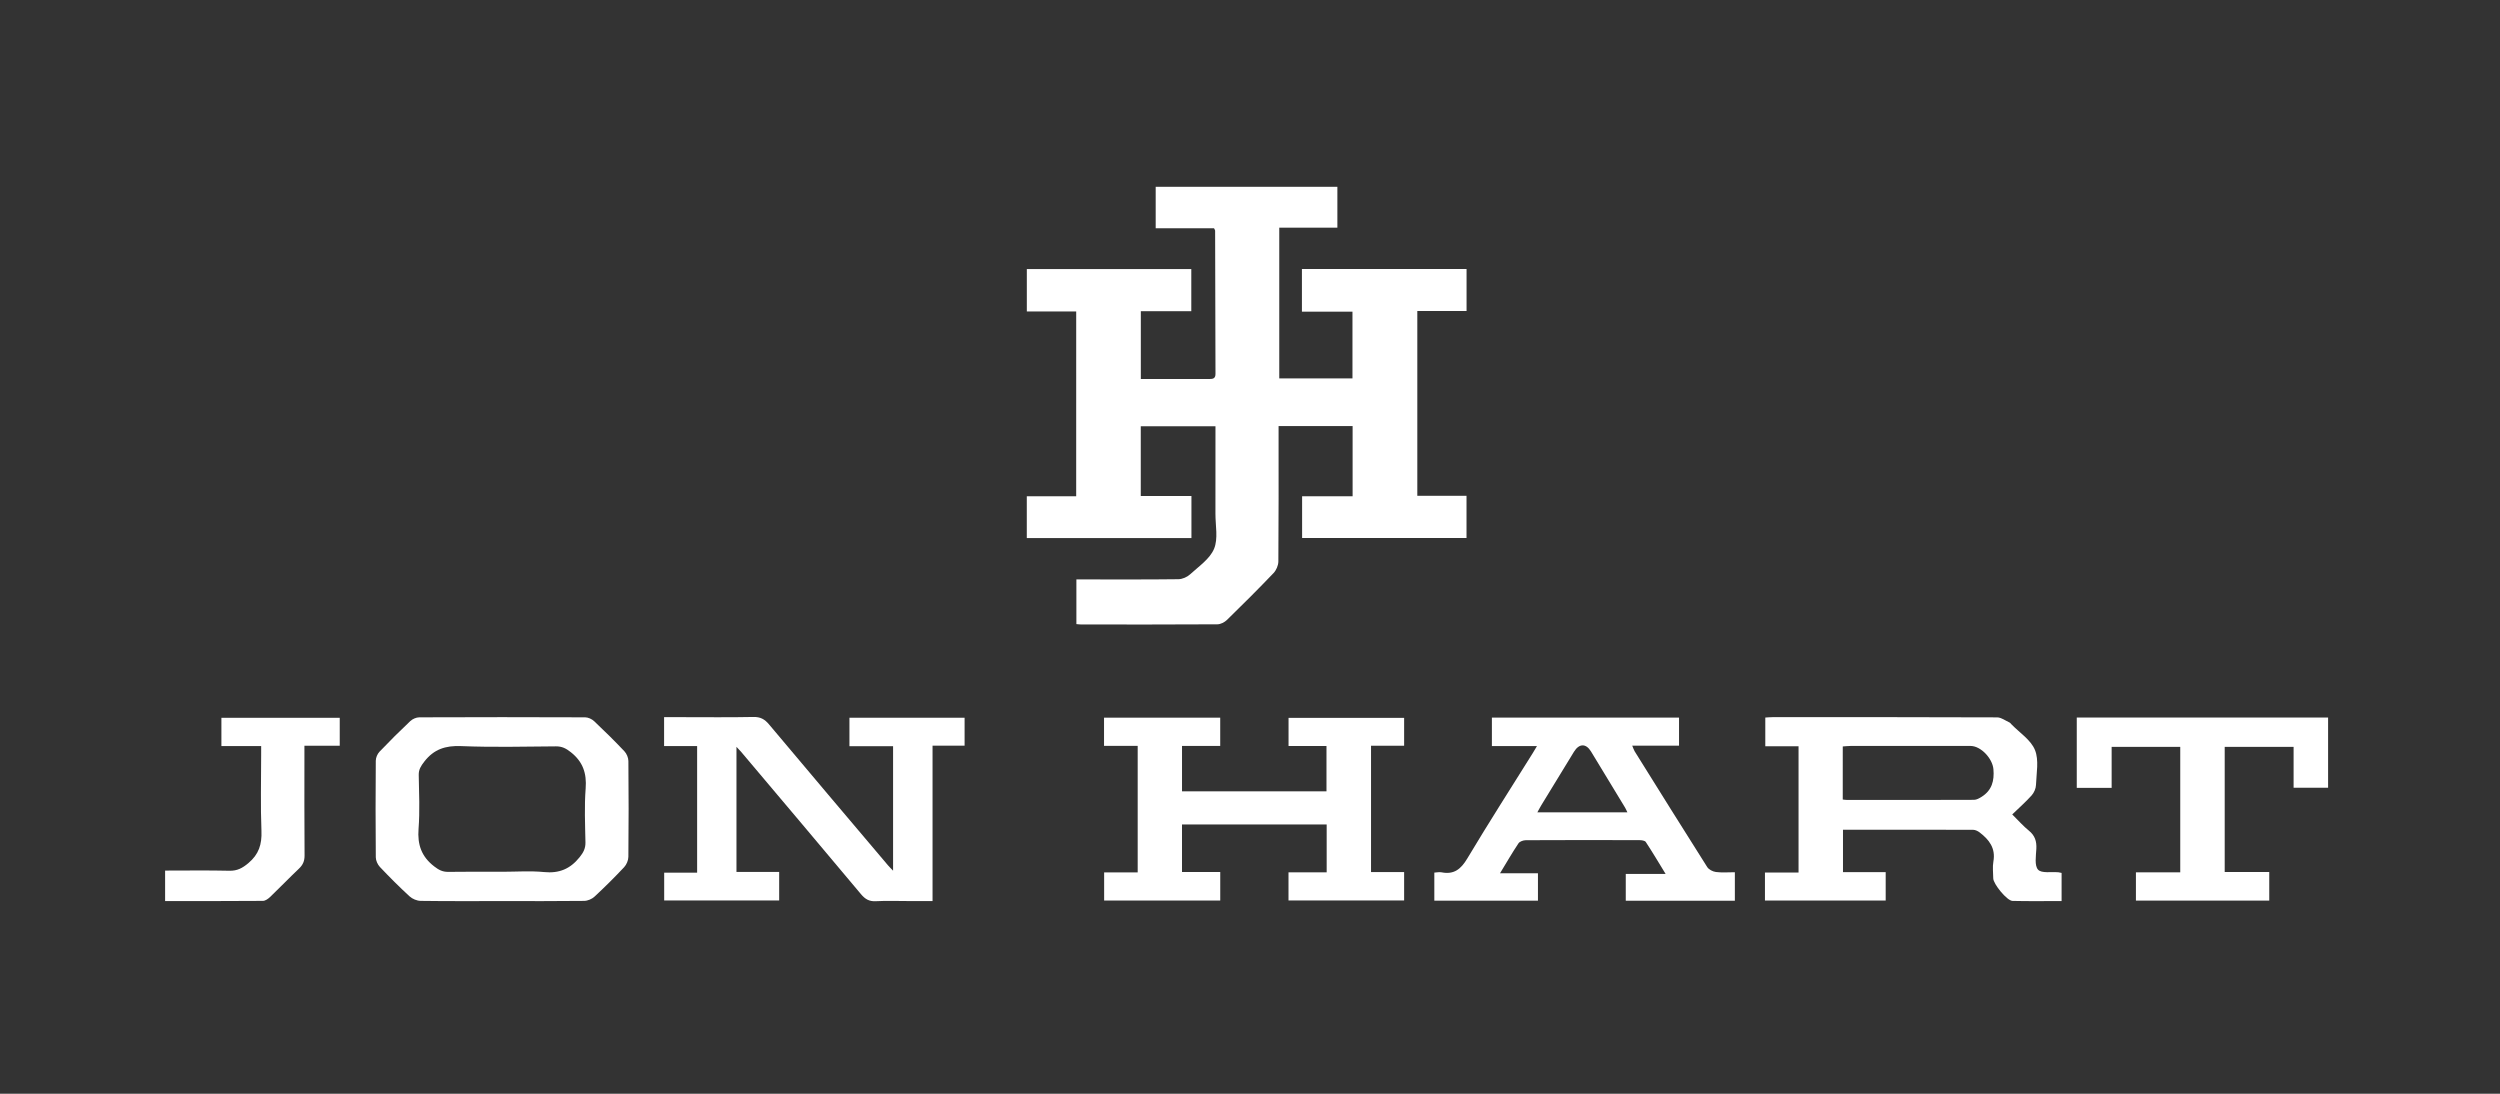
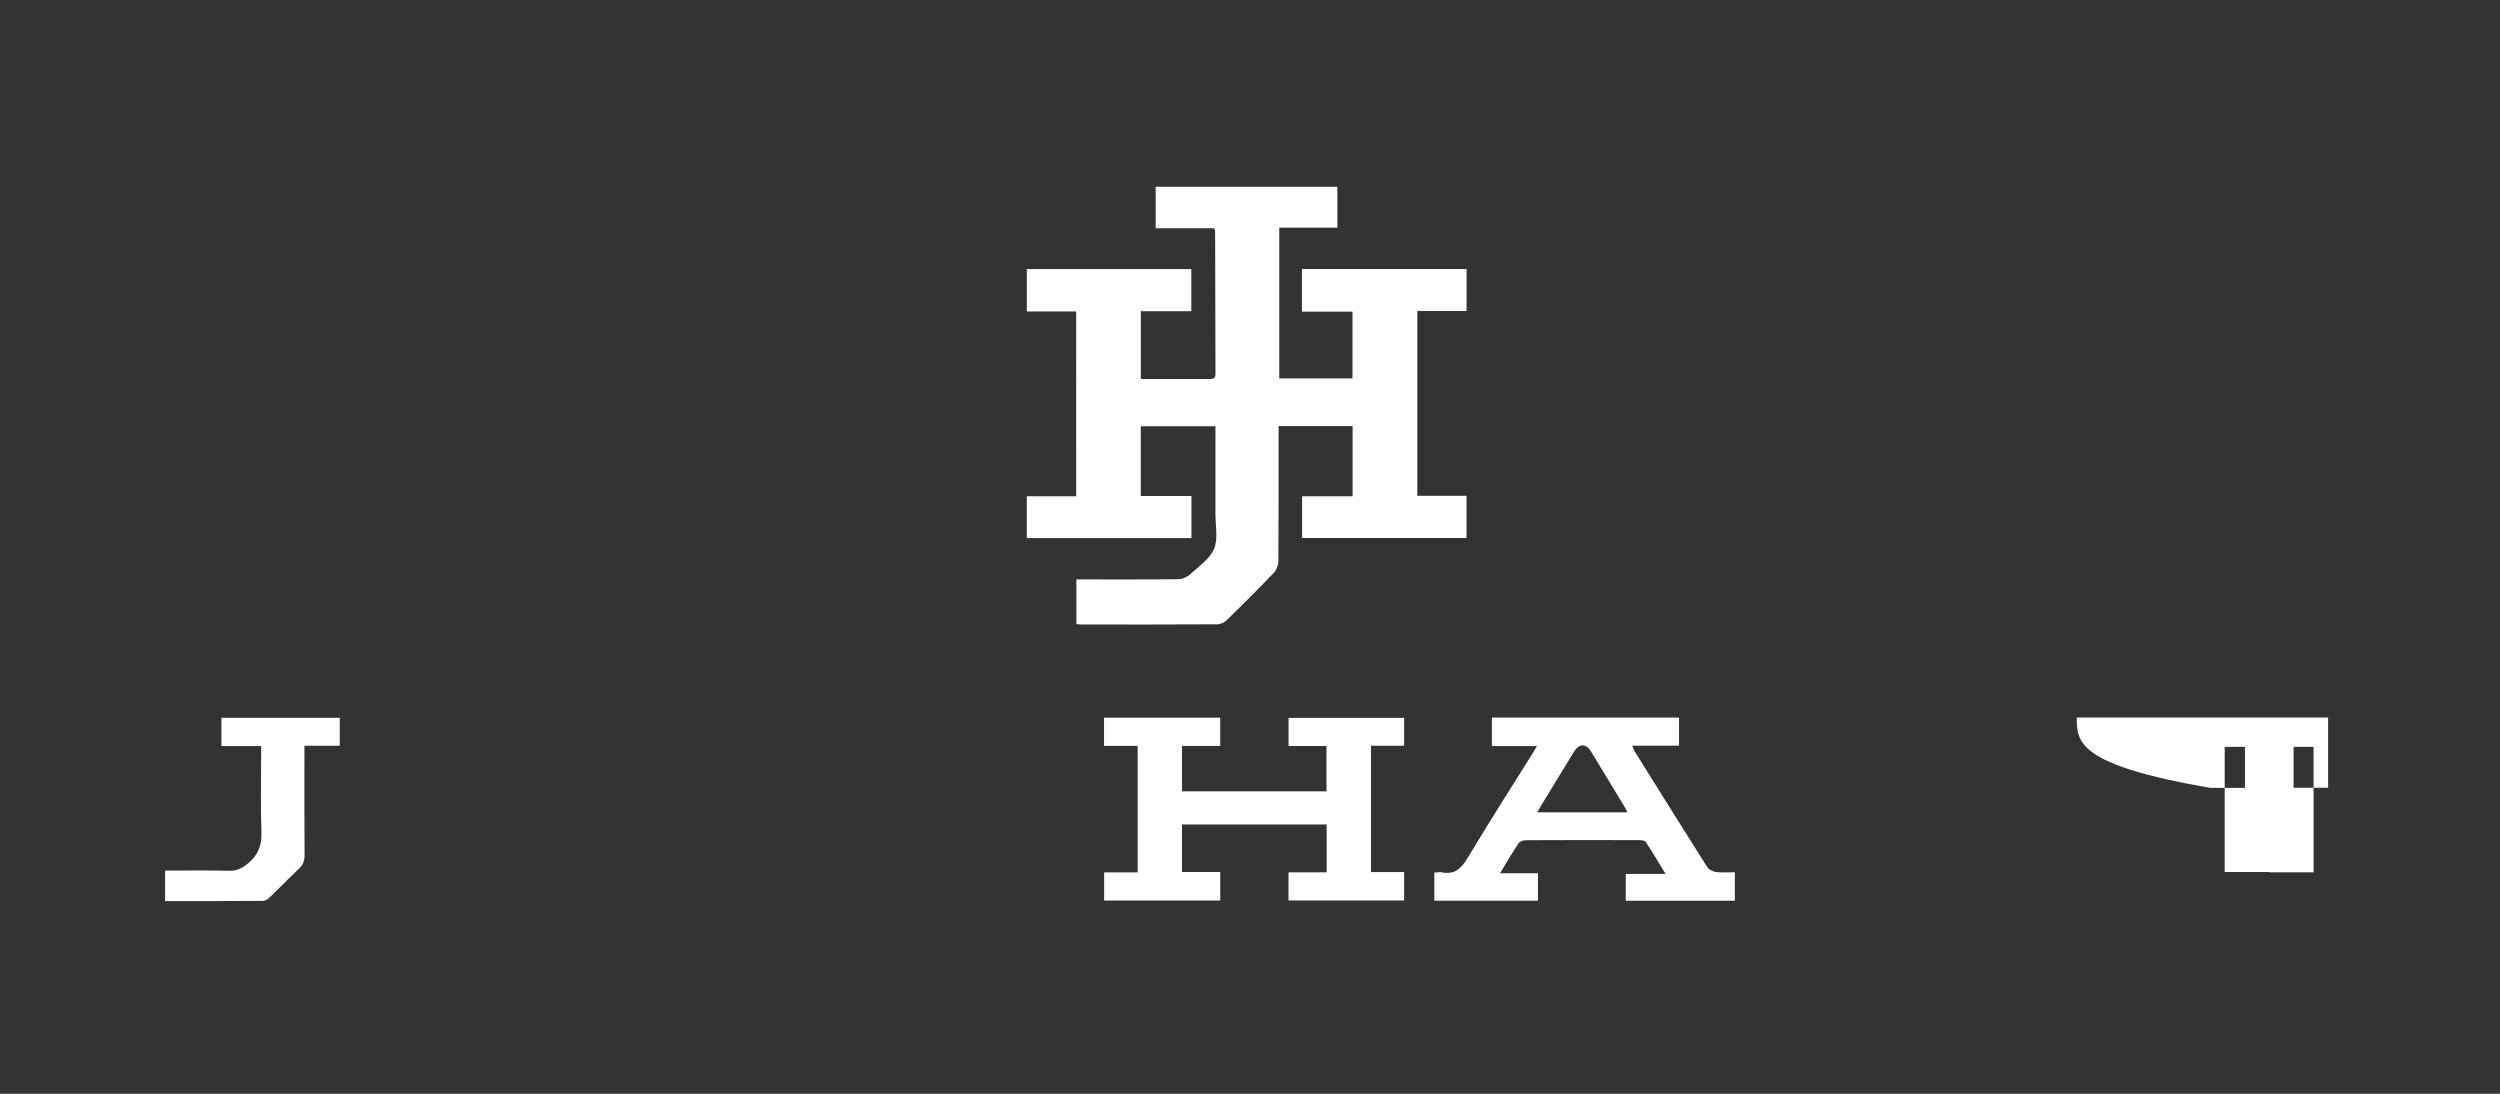
<svg xmlns="http://www.w3.org/2000/svg" version="1.1" id="Layer_1" x="0px" y="0px" viewBox="0 0 160 70" style="enable-background:new 0 0 160 70;" xml:space="preserve">
  <rect x="0" y="0" width="160" height="70" fill="#333333" stroke="none" />
  <style type="text/css"> .st0{fill:#FFFFFF;} </style>
  <g>
    <path class="st0" d="M68.877,19.933c-1.071,0-2.096,0-3.16,0c0-0.92,0-1.8,0-2.711 c3.505,0,6.999,0,10.526,0c0,0.89,0,1.771,0,2.693c-1.075,0-2.134,0-3.23,0c0,1.454,0,2.867,0,4.34 c0.544,0,1.072,0,1.599-0c0.927-0,1.855-0.003,2.782,0.002 c0.234,0.001,0.398-0.032,0.397-0.327c-0.011-3.057-0.015-6.113-0.023-9.17 c-0-0.03-0.027-0.061-0.069-0.149c-1.216,0-2.46,0-3.735,0c0-0.909,0-1.761,0-2.655 c3.86,0,7.729,0,11.628,0c0,0.851,0,1.702,0,2.615c-1.224,0-2.449,0-3.719,0c0,3.243,0,6.426,0,9.646 c1.546,0,3.098,0,4.685,0c0-1.412,0-2.811,0-4.272c-1.065,0-2.135,0-3.235,0c0-0.942,0-1.824,0-2.73 c3.517,0,7.011,0,10.537,0c0,0.893,0,1.762,0,2.689c-1.034,0-2.072,0-3.152,0c0,3.961,0,7.865,0,11.828 c1.039,0,2.078,0,3.149,0c0,0.926,0,1.793,0,2.699c-3.49,0-6.985,0-10.522,0c0-0.856,0-1.736,0-2.67 c1.066,0,2.14,0,3.232,0c0-1.522,0-2.992,0-4.492c-1.577,0-3.129,0-4.738,0c0,0.208,0,0.392,0,0.576 c-0,2.696,0.008,5.393-0.014,8.089c-0.002,0.253-0.135,0.562-0.311,0.746 c-0.972,1.018-1.97,2.012-2.978,2.995c-0.153,0.149-0.405,0.279-0.612,0.281 c-2.902,0.018-5.805,0.012-8.707,0.011c-0.099-0-0.197-0.015-0.318-0.025 c0-0.949,0-1.87,0-2.859c0.188,0,0.37,0,0.552,0c1.992-0,3.985,0.011,5.977-0.014 c0.255-0.003,0.561-0.138,0.751-0.313c0.555-0.51,1.263-0.987,1.532-1.635 c0.268-0.648,0.085-1.486,0.087-2.24c0.005-1.666,0.002-3.332,0.002-4.998 c0-0.186,0-0.373,0-0.602c-1.612,0-3.18,0-4.781,0c0,1.468,0,2.937,0,4.463 c1.075,0,2.148,0,3.243,0c0,0.926,0,1.795,0,2.694c-3.509,0-7.004,0-10.537,0c0-0.864,0-1.73,0-2.675 c1.034,0,2.086,0,3.161,0C68.877,27.795,68.877,23.901,68.877,19.933z" />
    <path class="st0" d="M89.864,45.945c0,0.591,0,1.166,0,1.781c-0.71,0-1.392,0-2.118,0 c0,2.706,0,5.371,0,8.088c0.7,0,1.395,0,2.118,0c0,0.627,0,1.204,0,1.817c-2.457,0-4.916,0-7.4,0 c0-0.597,0-1.173,0-1.802c0.819,0,1.617,0,2.443,0c0-1.042,0-2.031,0-3.064c-3.075,0-6.152,0-9.259,0 c0,0.999,0,1.99,0,3.042c0.799,0,1.611,0,2.448,0c0,0.638,0,1.214,0,1.826c-2.468,0-4.931,0-7.431,0 c0-0.581,0-1.169,0-1.801c0.712,0,1.41,0,2.147,0c0-2.709,0-5.375,0-8.096c-0.73,0-1.428,0-2.154,0 c0-0.628,0-1.201,0-1.806c2.486,0,4.948,0,7.436,0c0,0.601,0,1.176,0,1.811c-0.82,0-1.618,0-2.445,0 c0,0.997,0,1.933,0,2.906c3.075,0,6.141,0,9.246,0c0-0.941,0-1.89,0-2.905c-0.808,0-1.604,0-2.428,0 c0-0.626,0-1.188,0-1.797C84.917,45.945,87.362,45.945,89.864,45.945z" />
-     <path class="st0" d="M47.134,47.797c0,2.727,0,5.335,0,8.005c0.909,0,1.807,0,2.733,0c0,0.638,0,1.215,0,1.829 c-2.438,0-4.882,0-7.359,0c0-0.573,0-1.149,0-1.779c0.675,0,1.37,0,2.108,0c0-2.717,0-5.381,0-8.105 c-0.699,0-1.394,0-2.114,0c0-0.634,0-1.209,0-1.849c0.389,0,0.761,0,1.133,0 c1.528-0,3.057,0.019,4.584-0.012c0.445-0.009,0.718,0.141,0.995,0.471 c2.525,3.011,5.067,6.008,7.604,9.008c0.087,0.103,0.185,0.197,0.339,0.36c0-2.691,0-5.3,0-7.97 c-0.925,0-1.843,0-2.793,0c0-0.635,0-1.208,0-1.821c2.447,0,4.89,0,7.37,0c0,0.586,0,1.161,0,1.79 c-0.672,0-1.335,0-2.051,0c0,3.324,0,6.594,0,9.943c-0.559,0-1.066,0-1.572-0 c-0.687-0-1.375-0.027-2.06,0.01c-0.423,0.023-0.683-0.134-0.949-0.451 c-2.544-3.04-5.104-6.066-7.66-9.096C47.37,48.044,47.288,47.963,47.134,47.797z" />
-     <path class="st0" d="M128.783,52.124c0.401,0.396,0.708,0.749,1.067,1.039 c0.389,0.314,0.501,0.684,0.476,1.165c-0.024,0.456-0.128,1.069,0.111,1.331 c0.225,0.247,0.853,0.125,1.303,0.167c0.049,0.005,0.097,0.019,0.202,0.041c0,0.283,0,0.569,0,0.856 c0,0.291,0,0.582,0,0.944c-1.063,0-2.104,0.016-3.143-0.009c-0.352-0.008-1.227-1.083-1.231-1.442 c-0.004-0.361-0.054-0.731,0.009-1.08c0.153-0.85-0.272-1.399-0.886-1.865 c-0.114-0.086-0.271-0.162-0.408-0.163c-2.764-0.009-5.528-0.007-8.332-0.007 c0,0.903,0,1.783,0,2.716c0.905,0,1.806,0,2.733,0c0,0.628,0,1.205,0,1.816c-2.566,0-5.131,0-7.727,0 c0-0.58,0-1.157,0-1.793c0.698,0,1.409,0,2.15,0c0-2.71,0-5.363,0-8.078c-0.692,0-1.386,0-2.128,0 c0-0.632,0-1.204,0-1.839c0.135-0.008,0.299-0.025,0.463-0.025c4.791-0.001,9.582-0.006,14.373,0.014 c0.267,0.001,0.535,0.211,0.8,0.33c0.044,0.02,0.075,0.07,0.11,0.107 c0.523,0.542,1.248,1.001,1.512,1.649c0.265,0.65,0.093,1.487,0.066,2.241 c-0.008,0.228-0.124,0.494-0.277,0.665C129.649,51.324,129.222,51.699,128.783,52.124z M117.936,51.17 c0.104,0.011,0.185,0.026,0.267,0.026c2.712,0.002,5.424,0.005,8.136-0.007 c0.165-0.001,0.344-0.104,0.492-0.198c0.652-0.414,0.812-1.022,0.748-1.765 c-0.059-0.679-0.798-1.486-1.468-1.486c-2.557-0.002-5.115-0.001-7.672,0.001 c-0.164,0-0.329,0.02-0.502,0.032C117.936,48.925,117.936,50.033,117.936,51.17z" />
    <path class="st0" d="M111.031,55.823c0,0.644,0,1.222,0,1.823c-2.334,0-4.644,0-6.982,0 c0-0.562,0-1.105,0-1.713c0.805,0,1.616,0,2.551,0c-0.462-0.753-0.85-1.41-1.27-2.046 c-0.061-0.092-0.272-0.118-0.414-0.118c-2.421-0.007-4.842-0.009-7.262,0.004 c-0.161,0.001-0.39,0.079-0.471,0.199c-0.398,0.596-0.757,1.218-1.181,1.916 c0.846,0,1.619,0,2.427,0c0,0.623,0,1.176,0,1.755c-2.211,0-4.403,0-6.632,0c0-0.587,0-1.176,0-1.797 c0.159-0.008,0.315-0.046,0.458-0.018c0.804,0.16,1.246-0.206,1.655-0.89 c1.353-2.265,2.779-4.486,4.177-6.724c0.08-0.128,0.155-0.258,0.279-0.466c-1.003,0-1.933,0-2.885,0 c0-0.639,0-1.215,0-1.82c3.997,0,7.97,0,11.977,0c0,0.593,0,1.168,0,1.795c-0.98,0-1.952,0-2.996,0 c0.072,0.169,0.102,0.274,0.158,0.364c1.542,2.471,3.081,4.944,4.642,7.404 c0.103,0.162,0.357,0.291,0.557,0.317C110.203,55.858,110.6,55.823,111.031,55.823z M104.152,51.989 c-0.062-0.129-0.098-0.22-0.148-0.303c-0.725-1.199-1.45-2.399-2.181-3.594 c-0.321-0.525-0.759-0.516-1.088,0.02c-0.698,1.136-1.392,2.274-2.085,3.412 c-0.084,0.137-0.157,0.281-0.259,0.465C100.35,51.989,102.225,51.989,104.152,51.989z" />
-     <path class="st0" d="M32.128,57.669c-1.735,0-3.47,0.011-5.204-0.013 c-0.241-0.003-0.531-0.124-0.709-0.287c-0.657-0.603-1.289-1.236-1.902-1.884 c-0.146-0.154-0.26-0.408-0.262-0.617c-0.019-2.061-0.018-4.122-0.001-6.183 c0.002-0.195,0.102-0.433,0.237-0.574c0.639-0.671,1.297-1.325,1.971-1.961 c0.144-0.135,0.382-0.241,0.577-0.241c3.538-0.014,7.077-0.015,10.615,0 c0.195,0.001,0.431,0.111,0.576,0.247c0.662,0.624,1.31,1.264,1.935,1.925 c0.145,0.154,0.254,0.411,0.256,0.622c0.019,2.044,0.02,4.088-0.001,6.132 c-0.002,0.225-0.116,0.499-0.271,0.664c-0.61,0.651-1.245,1.281-1.899,1.888 c-0.165,0.153-0.437,0.268-0.661,0.27C35.632,57.678,33.88,57.669,32.128,57.669z M32.144,55.793 c0.893,0,1.793-0.069,2.678,0.019c0.965,0.095,1.672-0.202,2.271-0.948 c0.241-0.301,0.383-0.562,0.376-0.951c-0.022-1.15-0.075-2.307,0.013-3.451 c0.074-0.974-0.175-1.709-0.948-2.321c-0.302-0.239-0.561-0.377-0.948-0.374 c-2.027,0.016-4.056,0.066-6.079-0.017c-0.999-0.041-1.743,0.203-2.353,0.994 c-0.209,0.272-0.362,0.496-0.355,0.854c0.021,1.15,0.076,2.307-0.012,3.451 c-0.078,1.011,0.189,1.773,0.998,2.398c0.292,0.226,0.54,0.359,0.908,0.353 C29.842,55.781,30.993,55.793,32.144,55.793z" />
-     <path class="st0" d="M132.913,45.92c5.369,0,10.707,0,16.085,0c0,1.485,0,2.97,0,4.497 c-0.701,0-1.426,0-2.208,0c0-0.859,0-1.725,0-2.618c-1.492,0-2.928,0-4.409,0c0,2.641,0,5.292,0,8.01 c0.928,0,1.878,0,2.851,0c0,0.643,0,1.219,0,1.828c-2.84,0-5.666,0-8.533,0c0-0.58,0-1.168,0-1.808 c0.938,0,1.873,0,2.837,0c0-2.703,0-5.354,0-8.031c-1.459,0-2.895,0-4.391,0c0,0.857,0,1.721,0,2.624 c-0.769,0-1.481,0-2.232,0C132.913,48.949,132.913,47.466,132.913,45.92z" />
+     <path class="st0" d="M132.913,45.92c5.369,0,10.707,0,16.085,0c0,1.485,0,2.97,0,4.497 c-0.701,0-1.426,0-2.208,0c0-0.859,0-1.725,0-2.618c-1.492,0-2.928,0-4.409,0c0,2.641,0,5.292,0,8.01 c0.928,0,1.878,0,2.851,0c0,0.643,0,1.219,0,1.828c0-0.58,0-1.168,0-1.808 c0.938,0,1.873,0,2.837,0c0-2.703,0-5.354,0-8.031c-1.459,0-2.895,0-4.391,0c0,0.857,0,1.721,0,2.624 c-0.769,0-1.481,0-2.232,0C132.913,48.949,132.913,47.466,132.913,45.92z" />
    <path class="st0" d="M16.715,47.749c-0.873,0-1.69,0-2.545,0c0-0.617,0-1.19,0-1.808 c2.502,0,5.014,0,7.573,0c0,0.574,0,1.159,0,1.786c-0.741,0-1.458,0-2.26,0c0,0.22,0,0.4,0,0.58 c0,2.146-0.009,4.292,0.009,6.438c0.003,0.359-0.105,0.608-0.36,0.849 c-0.623,0.59-1.217,1.21-1.836,1.804c-0.126,0.121-0.309,0.256-0.467,0.258 c-2.075,0.017-4.151,0.011-6.262,0.011c0-0.648,0-1.271,0-1.95c1.376,0,2.744-0.021,4.111,0.011 c0.503,0.012,0.836-0.169,1.216-0.487c0.67-0.561,0.873-1.201,0.839-2.056 c-0.064-1.611-0.019-3.227-0.019-4.841C16.715,48.162,16.715,47.978,16.715,47.749z" />
  </g>
</svg>